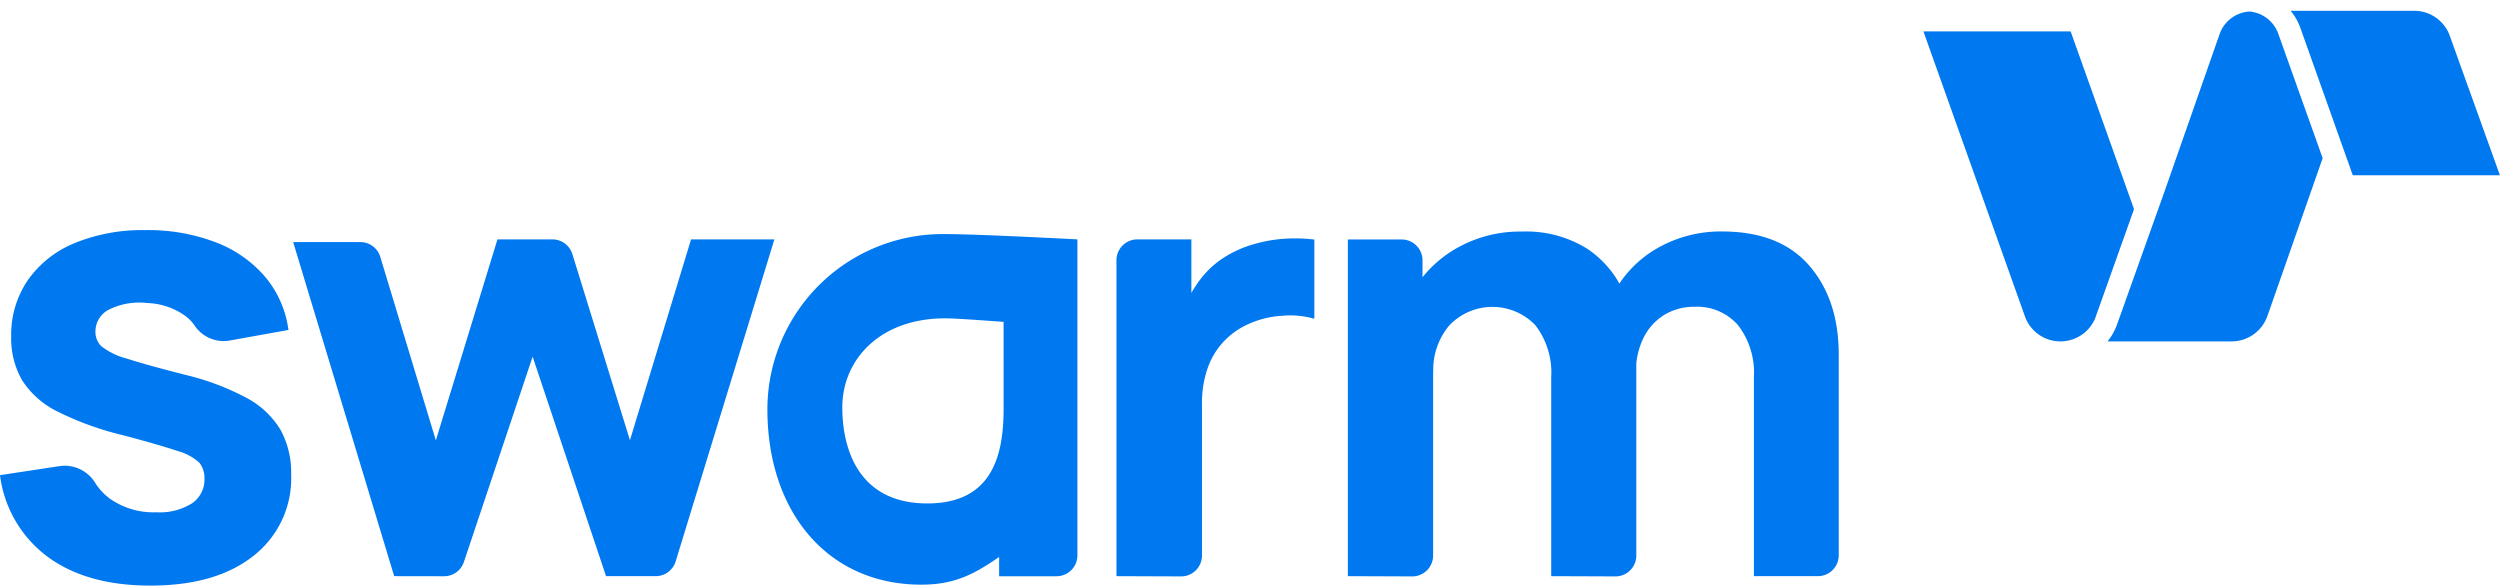
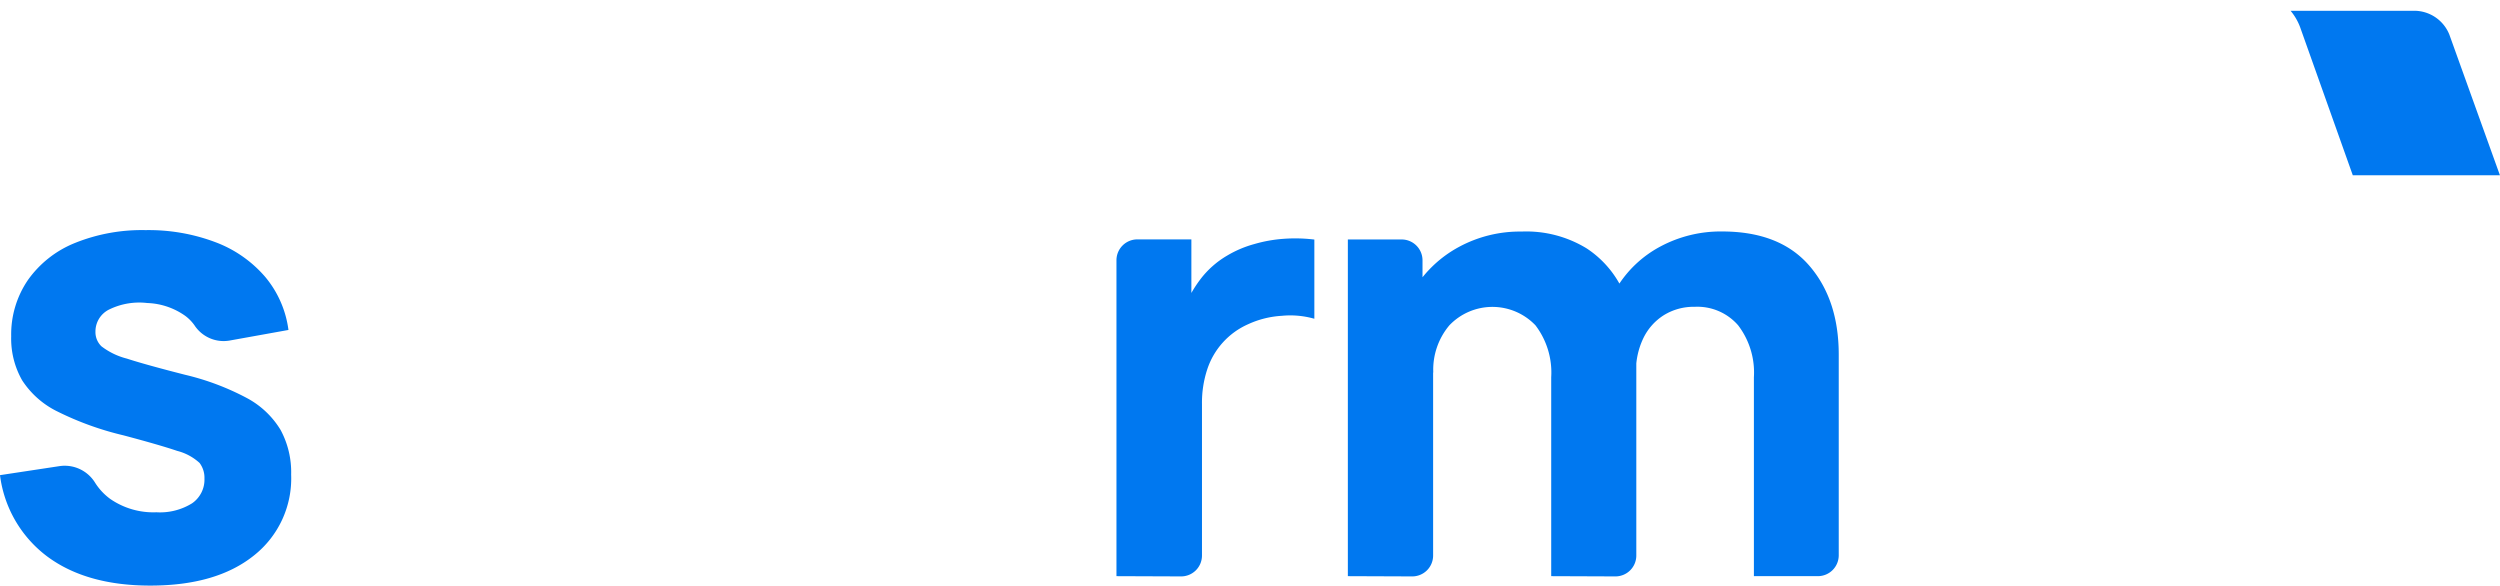
<svg xmlns="http://www.w3.org/2000/svg" id="Capa_1" data-name="Capa 1" viewBox="0 0 297.01 69.57">
  <defs>
    <style>.cls-1{fill:#0078f0;}</style>
  </defs>
  <title>swarm-logo</title>
-   <path class="cls-1" d="M248.95,37.71l4.58-12.86L246,3.73H228.51l12.11,34a4.48,4.48,0,0,0,8.33,0Z" />
-   <path class="cls-1" d="M270.7,4.1a4,4,0,0,0-3.42-2.73,4,4,0,0,0-3.62,2.8l-.14.39-6.3,18-5.71,16a6.75,6.75,0,0,1-1.13,2h14.75a4.5,4.5,0,0,0,4.18-2.85l.15-.4,6.3-18,.18-.52Z" />
  <path class="cls-1" d="M279.52,20.82H297l-6-16.69a4.5,4.5,0,0,0-4.18-2.85H272.13a6.71,6.71,0,0,1,1.13,1.94Z" />
  <path class="cls-1" d="M17.86,69.57q-7.56,0-12.21-3.43A14.29,14.29,0,0,1,0,56.45l7.12-1.08a4.24,4.24,0,0,1,4.19,2,7,7,0,0,0,1.78,1.9,9,9,0,0,0,5.5,1.59,7.21,7.21,0,0,0,4.22-1.06,3.41,3.41,0,0,0,1.48-2.95A2.92,2.92,0,0,0,23.71,55a6.19,6.19,0,0,0-2.65-1.43q-2.06-.7-6.39-1.85a36.25,36.25,0,0,1-7.82-2.82,10.46,10.46,0,0,1-4.22-3.72,10,10,0,0,1-1.3-5.24,11.45,11.45,0,0,1,2-6.69,12.59,12.59,0,0,1,5.54-4.37,21.23,21.23,0,0,1,8.43-1.54,22.42,22.42,0,0,1,8.34,1.45,14.5,14.5,0,0,1,5.87,4.11,12.29,12.29,0,0,1,2.76,6.3l-7.06,1.27a4.14,4.14,0,0,1-4.11-1.83A5,5,0,0,0,22,37.52,8.27,8.27,0,0,0,17.49,36a8.12,8.12,0,0,0-4.46.74,2.91,2.91,0,0,0-1.69,2.67,2.33,2.33,0,0,0,.72,1.74,8.33,8.33,0,0,0,3,1.45q2.28.74,6.95,1.93a30.49,30.49,0,0,1,7.32,2.76,10.4,10.4,0,0,1,4,3.78,10.56,10.56,0,0,1,1.26,5.32A11.66,11.66,0,0,1,30.16,66Q25.71,69.57,17.86,69.57Z" />
-   <path class="cls-1" d="M46.83,68.45l-12-39.69,8,0a2.48,2.48,0,0,1,2.35,1.76l6.6,21.8L59.1,28.44h6.55A2.48,2.48,0,0,1,68,30.19L74.84,52.3,82.1,28.44H92L80.27,66.7a2.48,2.48,0,0,1-2.37,1.75H72L63.28,42.37,55.11,66.77a2.48,2.48,0,0,1-2.35,1.69Z" />
  <path class="cls-1" d="M132.64,68.45V30.92a2.48,2.48,0,0,1,2.48-2.48h6.42v9.78l-1-1.26a14.75,14.75,0,0,1,2.07-3.78,10.91,10.91,0,0,1,3.19-2.82A12.91,12.91,0,0,1,149,29a16.7,16.7,0,0,1,3.52-.63,18.81,18.81,0,0,1,3.63.09v9.41a10.4,10.4,0,0,0-3.87-.35,11.07,11.07,0,0,0-4,1,8.89,8.89,0,0,0-4.85,5.35,12.66,12.66,0,0,0-.63,4.13V66a2.48,2.48,0,0,1-2.48,2.48Z" />
  <path class="cls-1" d="M160.13,68.45v-40h6.42A2.48,2.48,0,0,1,169,30.92V41.7h1.26V66a2.48,2.48,0,0,1-2.48,2.48Zm24.16,0V44.82a9.25,9.25,0,0,0-1.87-6.17,7.07,7.07,0,0,0-10.23,0,8.18,8.18,0,0,0-1.91,5.61l-4.22-3a12.91,12.91,0,0,1,2-7,14.17,14.17,0,0,1,5.28-4.93,15.21,15.21,0,0,1,7.43-1.82,13.73,13.73,0,0,1,7.73,2,12,12,0,0,1,4.46,5.34,18.26,18.26,0,0,1,1.44,7.34V66a2.48,2.48,0,0,1-2.48,2.48Zm24.08,0V44.82a9.25,9.25,0,0,0-1.87-6.17,6.42,6.42,0,0,0-5.17-2.2,6.73,6.73,0,0,0-3.67,1,6.64,6.64,0,0,0-2.43,2.74,9,9,0,0,0-.87,4.06l-4.22-2.82a13.41,13.41,0,0,1,7.17-12.17,15.15,15.15,0,0,1,7.28-1.76q6.85,0,10.36,4.06t3.5,10.61V66A2.48,2.48,0,0,1,216,68.45Z" />
-   <path class="cls-1" d="M112.28,27.81A20.84,20.84,0,0,0,91.17,48.64c0,12.07,7.06,20.82,18.3,20.82,4.06,0,6.41-1.35,9.23-3.29v2.29h6.83A2.48,2.48,0,0,0,128,66V28.44S116.22,27.81,112.28,27.81Zm6.95,20.84c0,5.85-1.61,11.16-9.06,11.16-8.17,0-10.1-6.46-10.1-11.42,0-5.83,4.73-10.82,12.79-10.56,1.6.05,6.37.41,6.37.41V48.65Z" />
</svg>